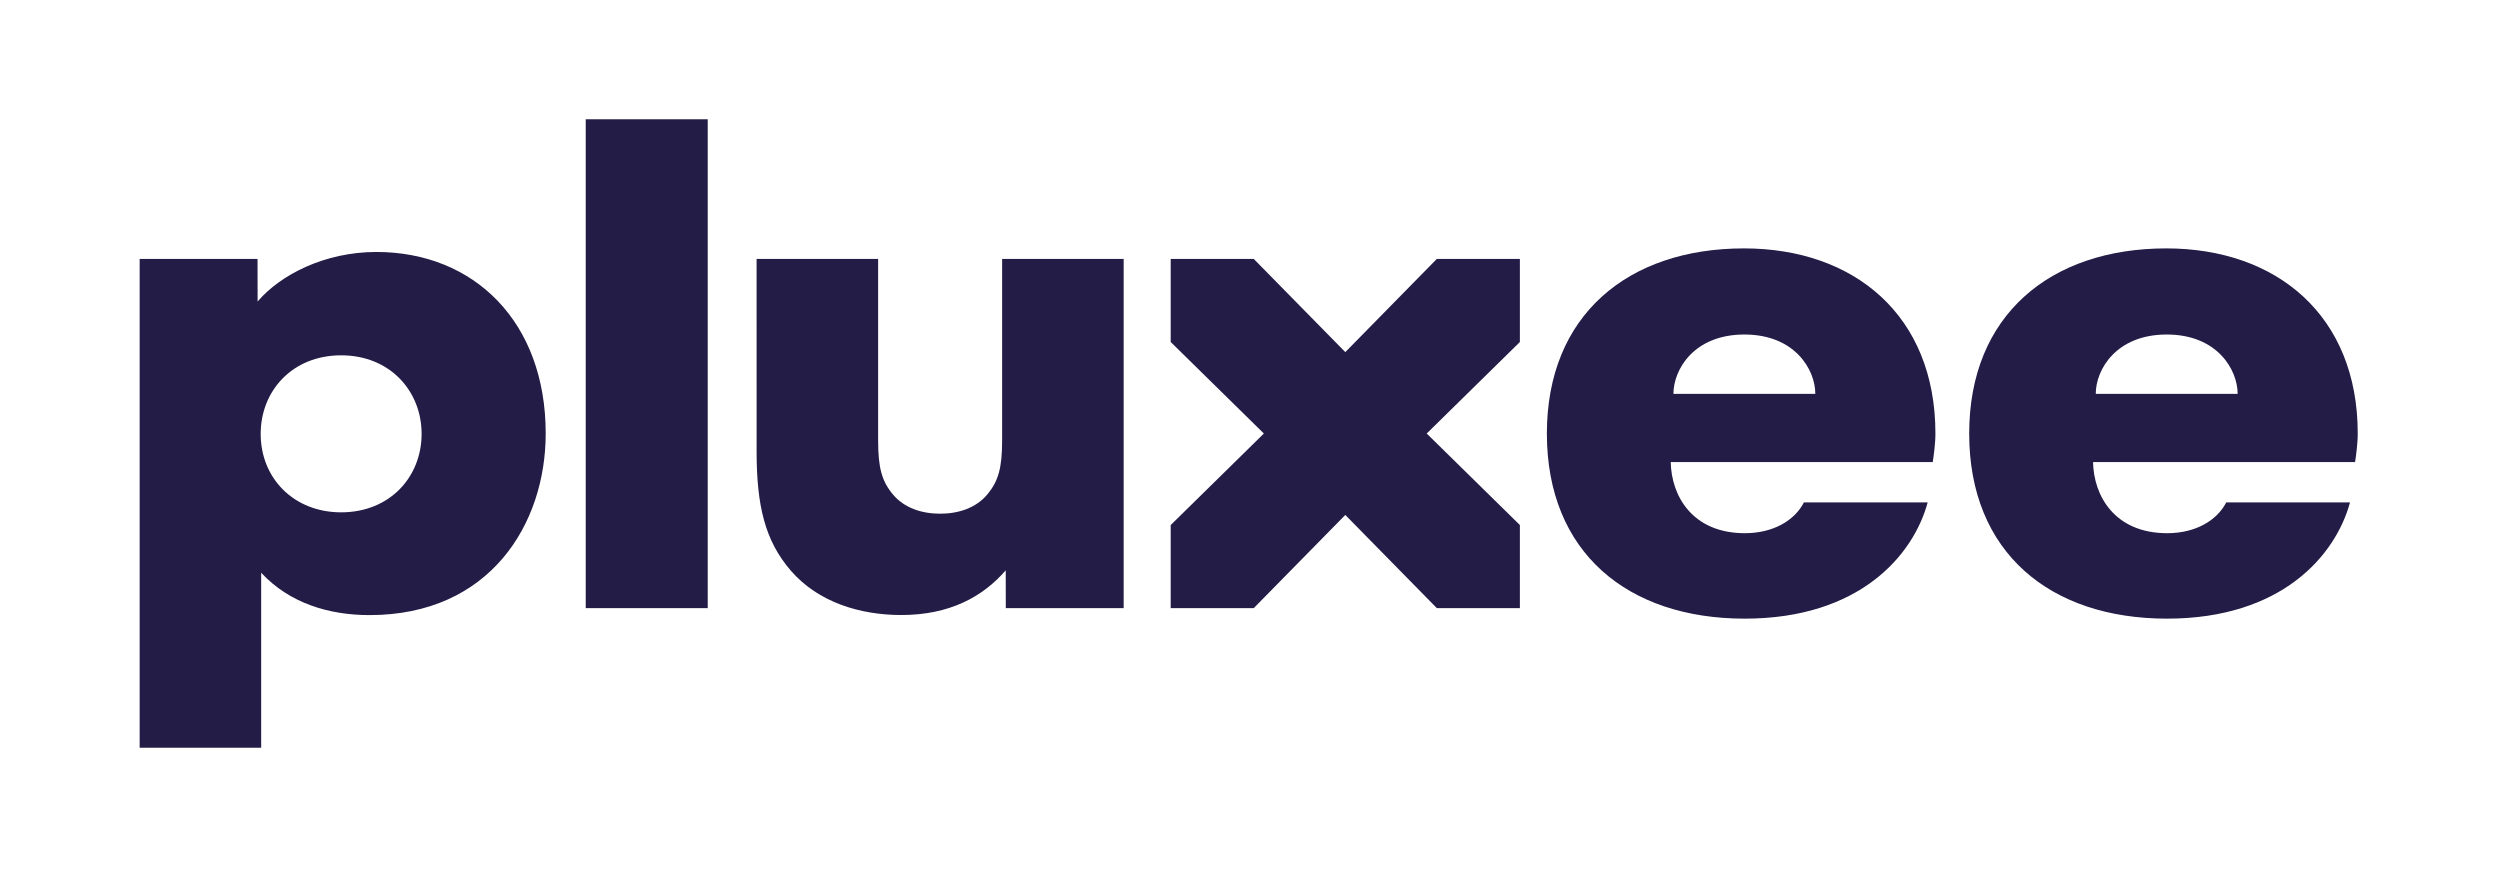
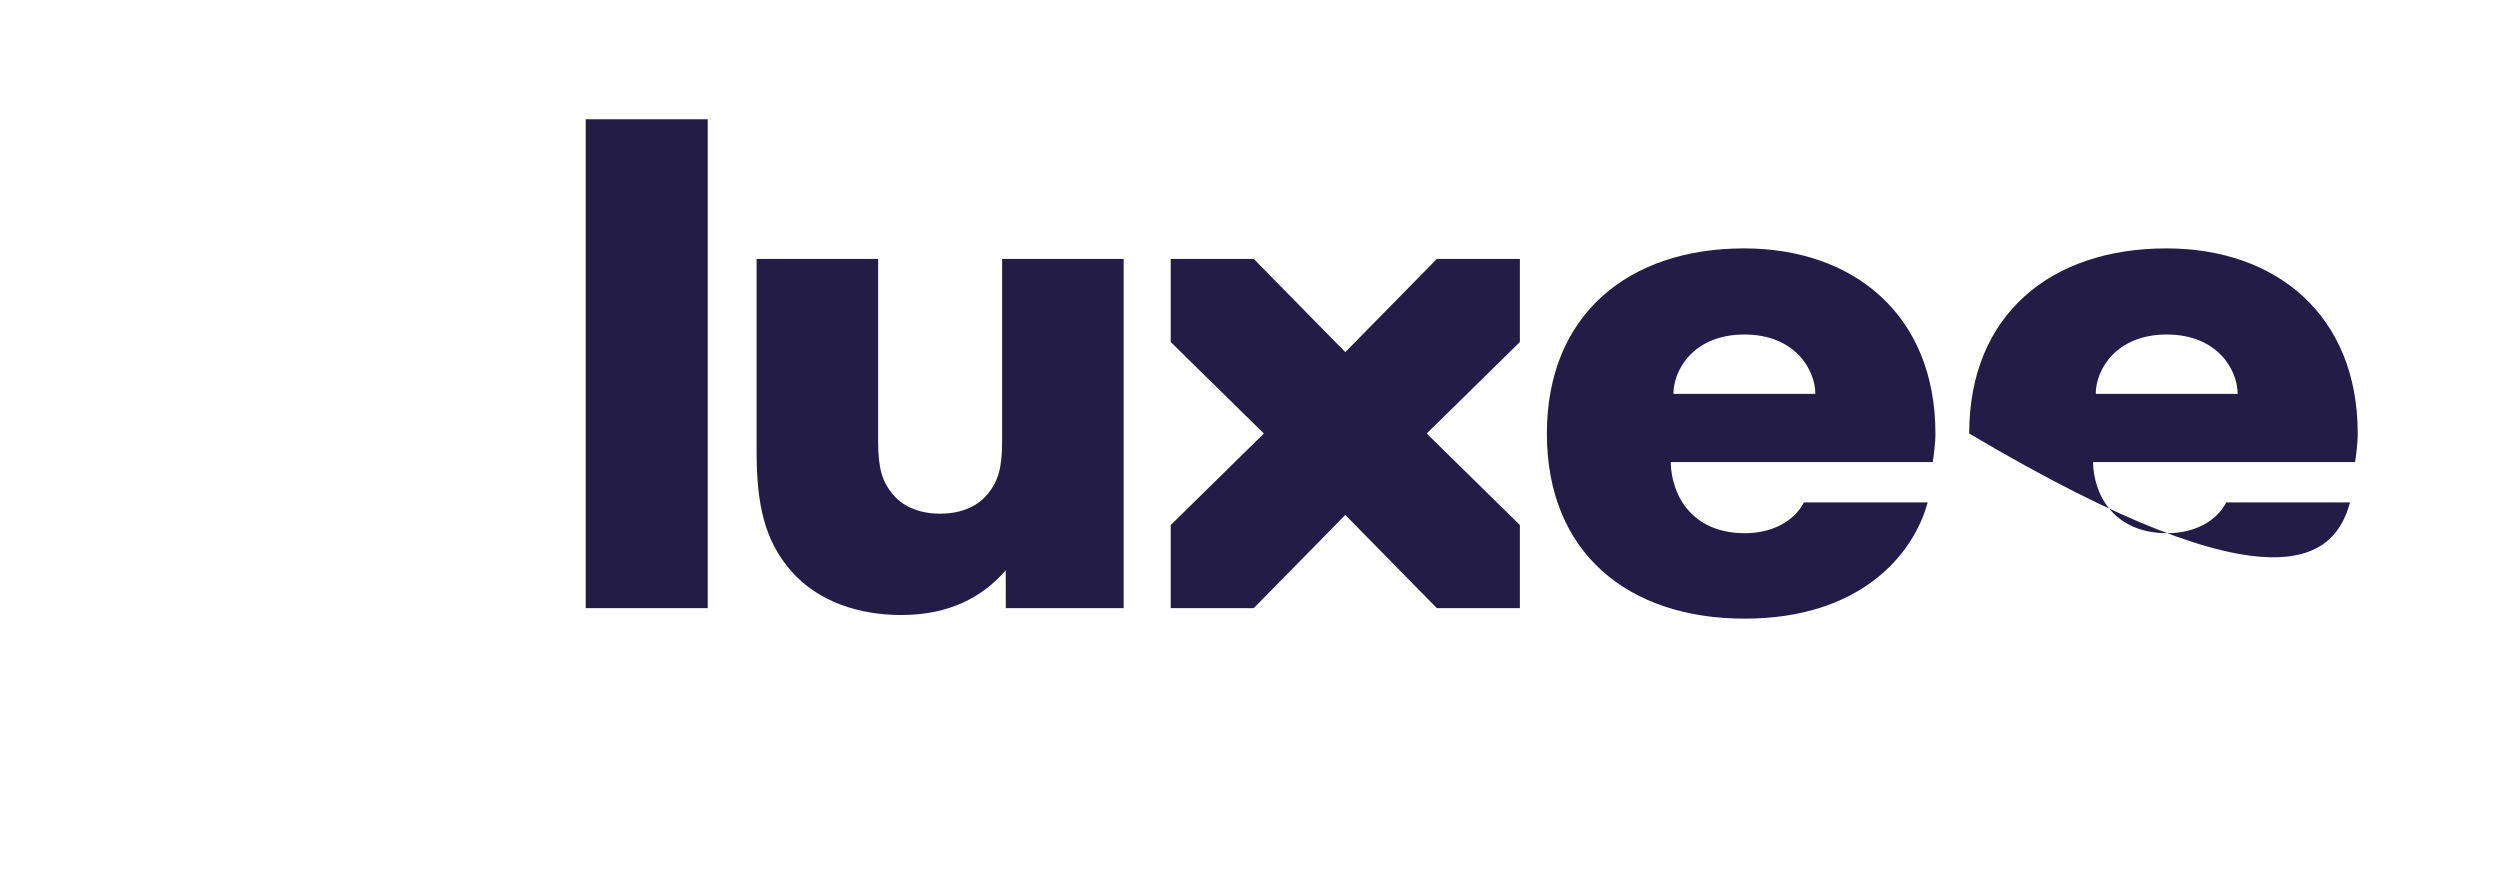
<svg xmlns="http://www.w3.org/2000/svg" width="179" height="63" viewBox="0 0 179 63" fill="none">
  <g id="pluxee">
    <g id="pluxee_2" clip-path="url(#clip0_4224_4022)">
-       <path id="Vector" d="M155.136 23.951C158.755 23.951 160.215 26.47 160.215 28.201H150.056C150.056 26.449 151.533 23.951 155.136 23.951ZM159.398 35.974C158.721 37.288 157.173 38.177 155.173 38.177C151.397 38.177 149.904 35.484 149.863 33.085H168.624C168.676 32.747 168.814 31.788 168.814 31.04C168.814 22.568 162.985 17.785 155.107 17.785C146.802 17.785 140.994 22.568 140.994 31.04C140.994 39.575 146.802 44.295 155.156 44.295C163.37 44.295 167.229 39.771 168.26 35.974H159.398Z" fill="#221C46" />
-       <path id="Vector_2" d="M24.426 36.683C21.057 36.683 18.665 34.268 18.665 31.062C18.665 28.005 20.912 25.441 24.426 25.441C27.941 25.441 30.187 28.02 30.187 31.062C30.187 34.151 27.911 36.683 24.426 36.683ZM26.947 18.041C23.251 18.041 20.08 19.671 18.445 21.588L18.439 18.54H10V53.54H18.7V41.009C20.74 43.206 23.582 44.041 26.456 44.041C35.074 44.041 39.072 37.527 39.072 31.04C39.072 23.035 33.937 18.041 26.947 18.041Z" fill="#221C46" />
+       <path id="Vector" d="M155.136 23.951C158.755 23.951 160.215 26.47 160.215 28.201H150.056C150.056 26.449 151.533 23.951 155.136 23.951ZM159.398 35.974C158.721 37.288 157.173 38.177 155.173 38.177C151.397 38.177 149.904 35.484 149.863 33.085H168.624C168.676 32.747 168.814 31.788 168.814 31.04C168.814 22.568 162.985 17.785 155.107 17.785C146.802 17.785 140.994 22.568 140.994 31.04C163.37 44.295 167.229 39.771 168.26 35.974H159.398Z" fill="#221C46" />
      <path id="Vector_3" d="M50.673 8.541H41.938V43.541H50.673V8.541Z" fill="#221C46" />
      <path id="Vector_4" d="M71.752 18.54V31.54C71.752 33.511 71.48 34.468 70.673 35.423C69.893 36.346 68.67 36.781 67.313 36.781C65.957 36.781 64.732 36.346 63.951 35.423C63.144 34.468 62.874 33.511 62.874 31.54V18.54H54.172L54.173 32.313C54.173 36.185 54.765 38.712 56.624 40.86C58.59 43.131 61.592 44.035 64.532 44.035C67.976 44.035 70.361 42.741 72.01 40.835L72.015 43.54H80.454V18.54H71.752Z" fill="#221C46" />
      <path id="Vector_5" d="M108.823 18.54H102.876L96.323 25.211L89.769 18.54H83.822V24.487L90.493 31.04L83.822 37.593V43.54H89.769L96.323 36.87L102.876 43.54H108.823V37.593L102.152 31.04L108.823 24.487V18.54Z" fill="#221C46" />
      <path id="Vector_6" d="M124.897 23.951C128.516 23.951 129.977 26.47 129.977 28.201H119.818C119.818 26.449 121.294 23.951 124.897 23.951ZM129.159 35.974C128.483 37.288 126.934 38.177 124.935 38.177C121.158 38.177 119.665 35.484 119.625 33.085H138.385C138.438 32.747 138.576 31.788 138.576 31.04C138.576 22.568 132.747 17.785 124.868 17.785C116.564 17.785 110.756 22.568 110.756 31.04C110.756 39.575 116.564 44.295 124.917 44.295C133.132 44.295 136.991 39.771 138.021 35.974H129.159Z" fill="#221C46" />
    </g>
  </g>
  <defs>
    <clipPath id="clip0_4224_4022">
      <rect width="158.814" height="45" fill="white" transform="translate(10 8.541)" />
    </clipPath>
  </defs>
</svg>